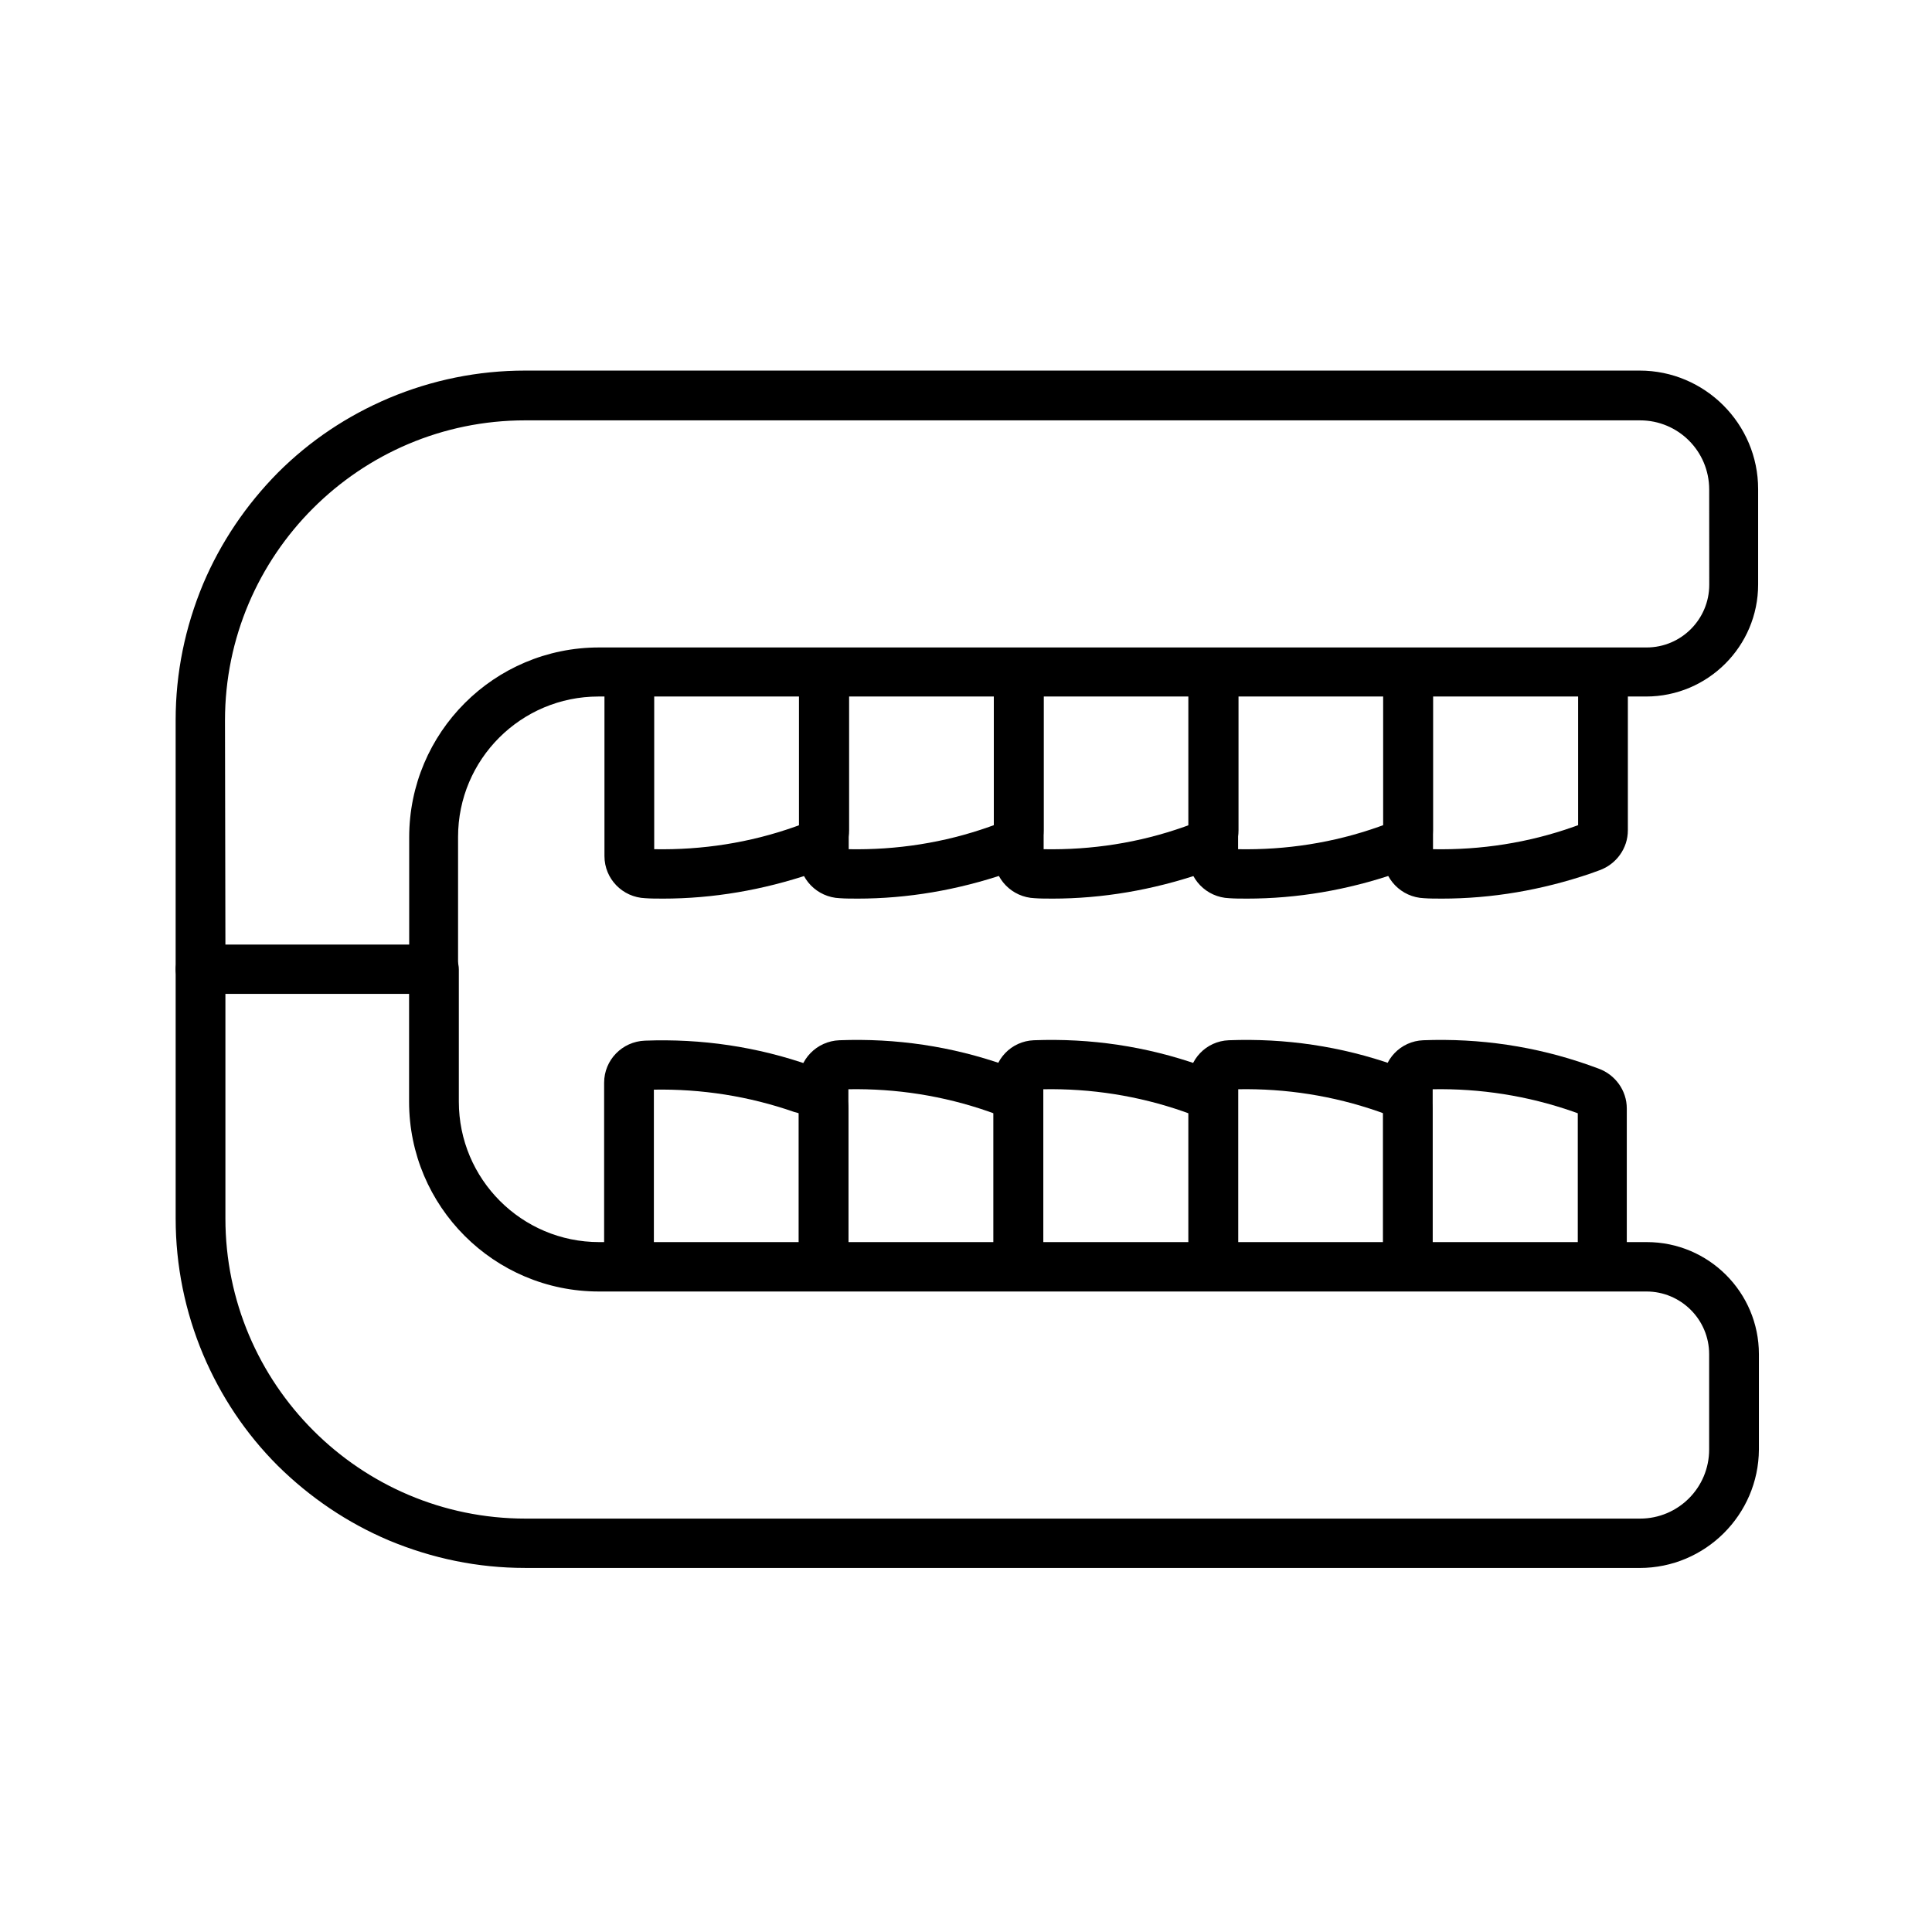
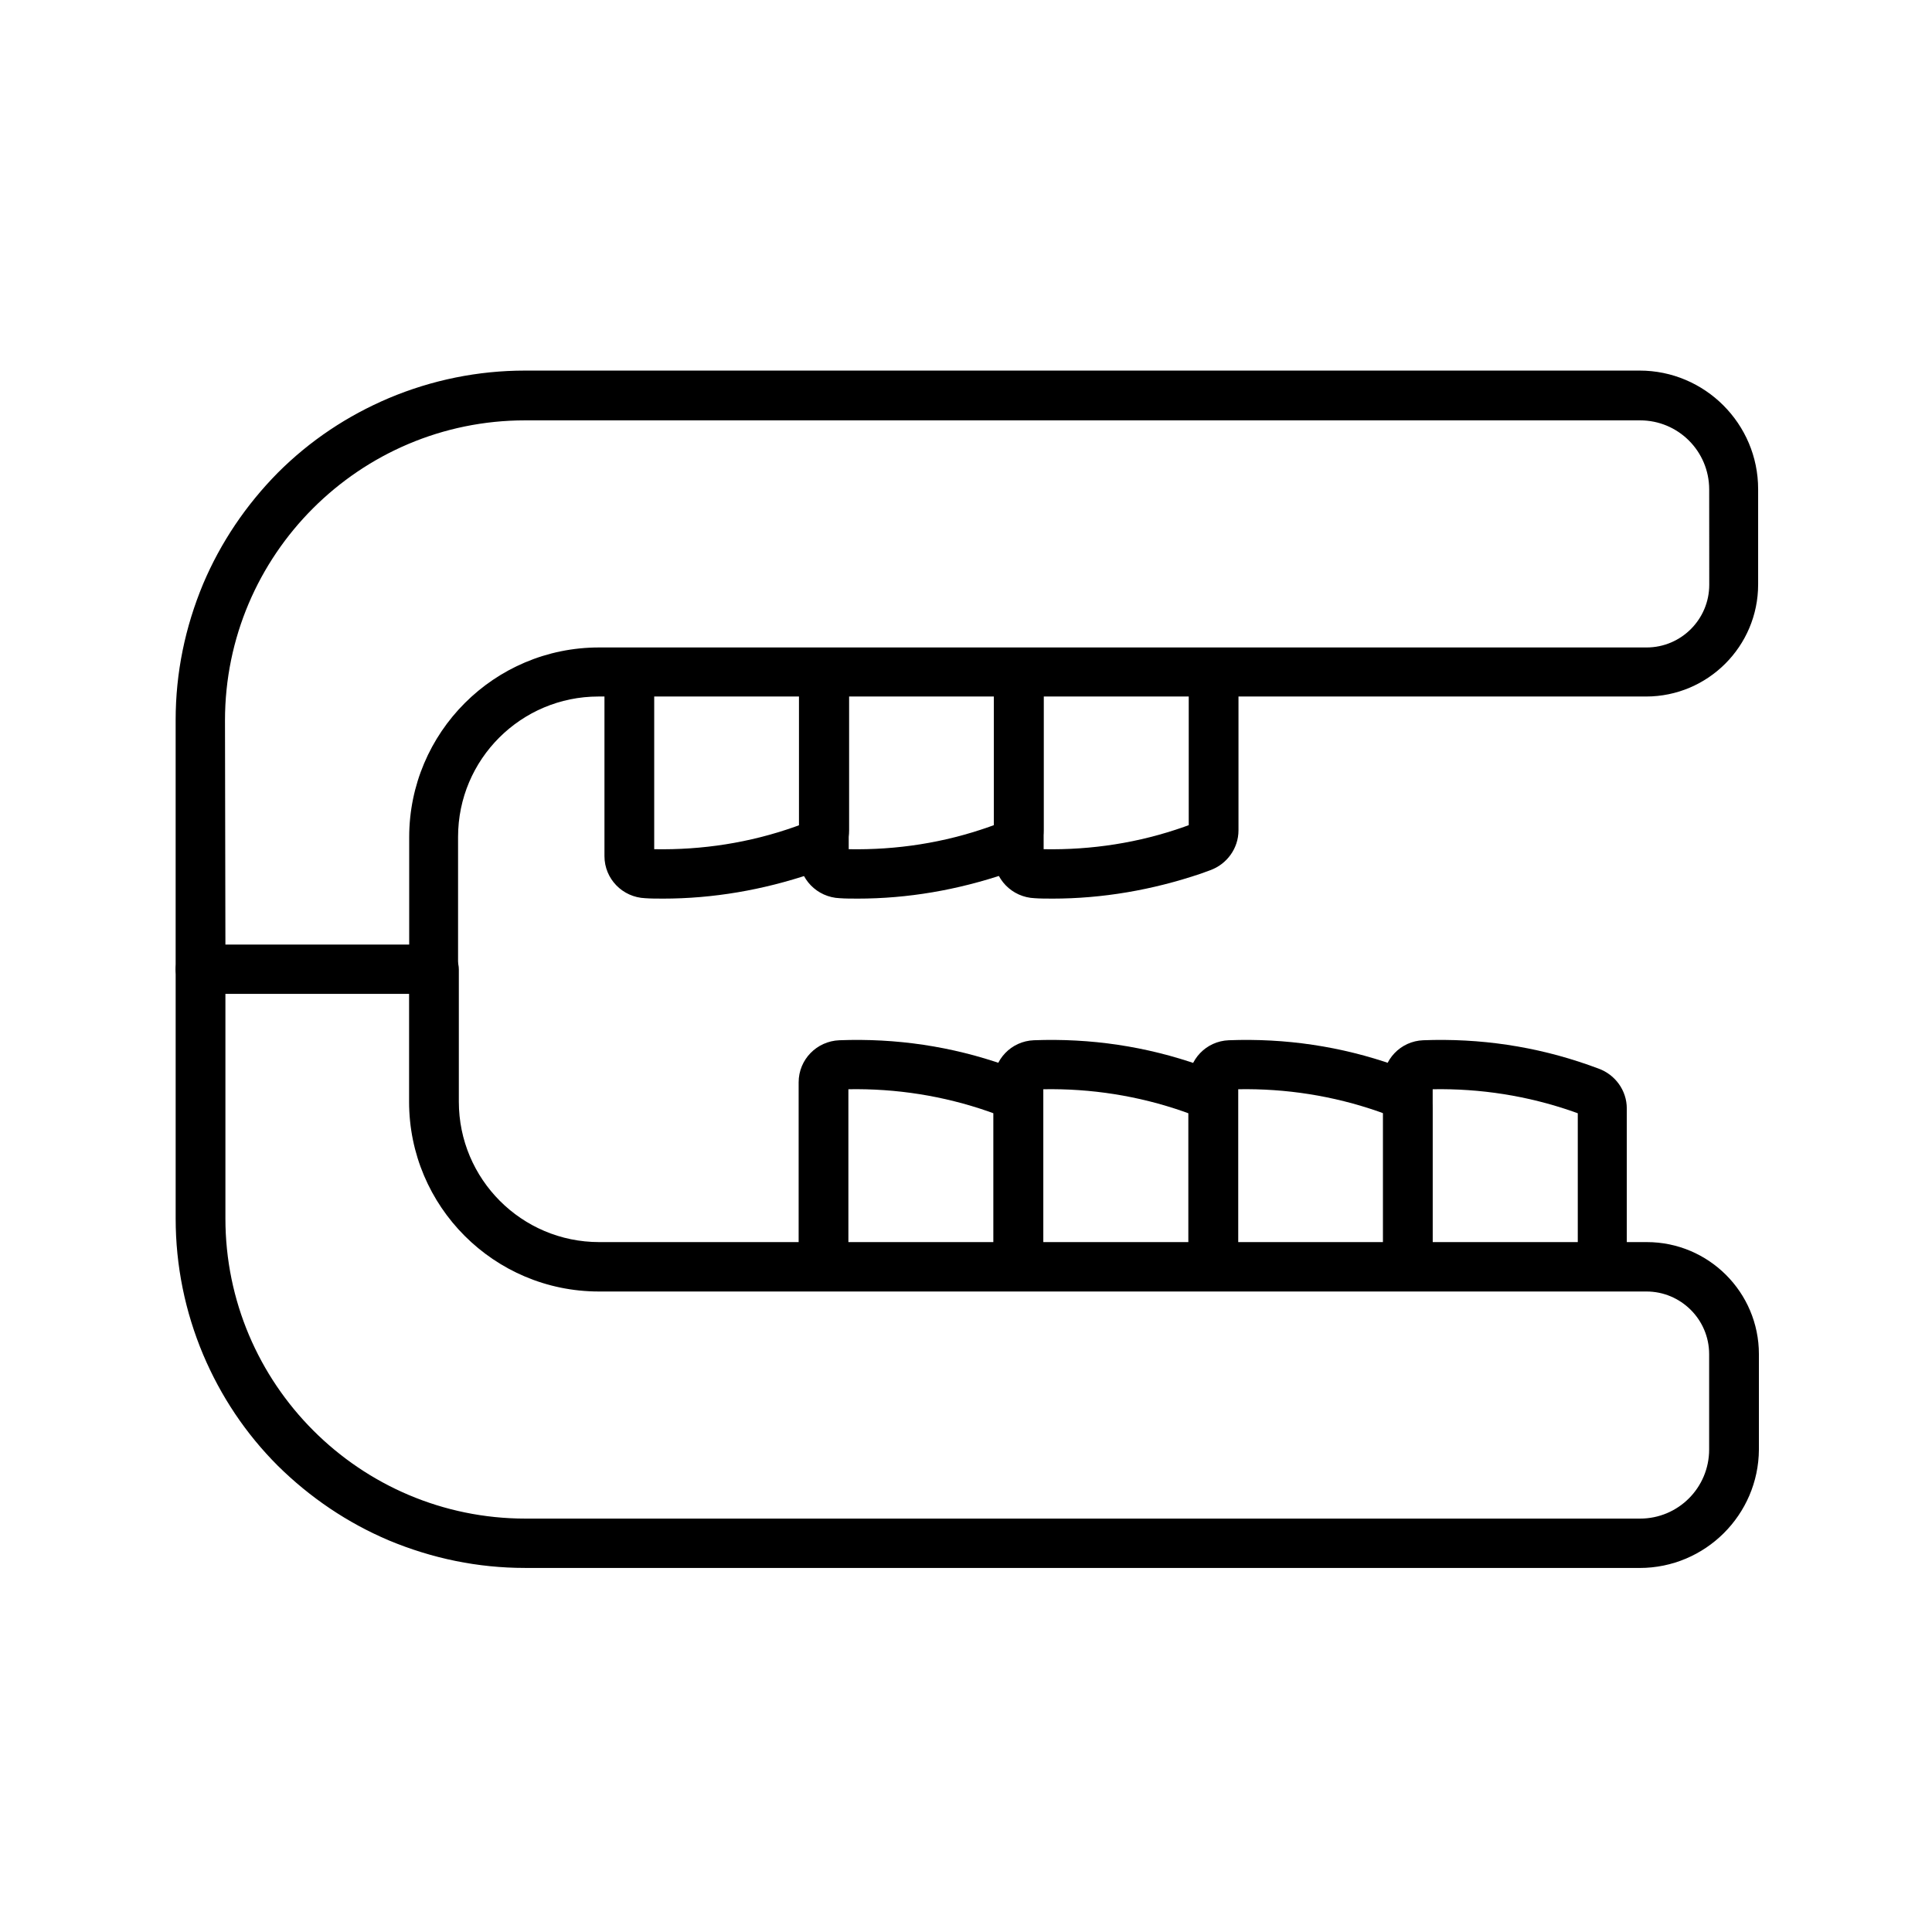
<svg xmlns="http://www.w3.org/2000/svg" width="128pt" height="128pt" version="1.1" viewBox="0 0 128 128">
  <g fill-rule="evenodd">
    <path d="m28.758 65.848h-15.473c-0.91 0-1.648-0.738-1.648-1.648v-16.496c0-3.129 0.625-6.144 1.82-9.016 1.168-2.758 2.844-5.234 4.949-7.367 2.133-2.133 4.609-3.781 7.367-4.949 2.844-1.195 5.887-1.82 9.016-1.82h73.84c4.324 0 7.852 3.527 7.852 7.852v6.316c0 4.098-3.328 7.426-7.426 7.426h-69.406c-5.121 0-9.301 4.152-9.301 9.301v8.762c0.031 0.902-0.707 1.641-1.59 1.641zm-13.824-3.269h12.176v-7.109c0-6.941 5.633-12.574 12.574-12.574h69.406c2.305 0 4.152-1.879 4.152-4.152l-0.004-6.316c0-2.531-2.047-4.578-4.578-4.578h-73.871c-10.949 0-19.883 8.902-19.883 19.883z" />
-     <path d="m95.516 59.535c-0.398 0-0.797 0-1.168-0.027-1.508-0.059-2.703-1.281-2.703-2.789v-12.09c0-0.91 0.738-1.648 1.648-1.648 0.91 0 1.648 0.738 1.648 1.648v11.633c3.188 0.059 6.316-0.426 9.301-1.48l0.312-0.113v-10.039c0-0.91 0.738-1.648 1.648-1.648s1.648 0.738 1.648 1.648v10.383c0 1.195-0.77 2.246-1.879 2.644l-0.625 0.227c-3.203 1.082-6.477 1.652-9.832 1.652z" />
-     <path d="m82.602 59.535c-0.398 0-0.797 0-1.168-0.027-1.508-0.059-2.703-1.281-2.703-2.789v-12.09c0-0.91 0.738-1.648 1.648-1.648s1.648 0.738 1.648 1.648v11.633c3.188 0.059 6.316-0.426 9.301-1.48l0.312-0.113v-10.039c0-0.91 0.738-1.648 1.648-1.648 0.91 0 1.648 0.738 1.648 1.648v10.383c0 1.195-0.77 2.246-1.879 2.644l-0.625 0.227c-3.176 1.082-6.473 1.652-9.832 1.652z" />
    <path d="m69.719 59.535c-0.398 0-0.797 0-1.168-0.027-1.508-0.059-2.703-1.281-2.703-2.789v-12.09c0-0.91 0.738-1.648 1.648-1.648s1.648 0.738 1.648 1.648v11.633c3.188 0.059 6.316-0.426 9.301-1.48l0.312-0.113v-10.039c0-0.91 0.738-1.648 1.648-1.648s1.648 0.738 1.648 1.648v10.383c0 1.195-0.77 2.246-1.879 2.644l-0.625 0.227c-3.207 1.082-6.504 1.652-9.832 1.652z" />
    <path d="m56.805 59.535c-0.398 0-0.797 0-1.168-0.027-1.508-0.059-2.703-1.281-2.703-2.789v-12.09c0-0.91 0.738-1.648 1.648-1.648 0.91 0 1.648 0.738 1.648 1.648v11.633c3.188 0.059 6.316-0.426 9.301-1.48l0.312-0.113v-10.039c0-0.91 0.738-1.648 1.648-1.648 0.91 0 1.648 0.738 1.648 1.648v10.383c0 1.195-0.77 2.246-1.879 2.644l-0.625 0.227c-3.207 1.082-6.477 1.652-9.832 1.652z" />
    <path d="m43.918 59.535c-0.398 0-0.797 0-1.168-0.027-1.508-0.059-2.703-1.281-2.703-2.789v-12.09c0-0.91 0.738-1.648 1.648-1.648 0.91 0 1.648 0.738 1.648 1.648v11.633c3.188 0.059 6.316-0.426 9.301-1.48l0.312-0.113v-10.039c0-0.91 0.738-1.648 1.648-1.648 0.91 0 1.648 0.738 1.648 1.648v10.383c0 1.195-0.77 2.246-1.879 2.644l-0.625 0.227c-3.203 1.082-6.504 1.652-9.832 1.652z" />
    <path d="m108.63 103.88h-73.84c-3.129 0-6.144-0.625-9.016-1.82-2.758-1.168-5.234-2.844-7.367-4.949-2.133-2.133-3.781-4.609-4.949-7.367-1.195-2.844-1.82-5.887-1.82-9.016v-16.496c0-0.91 0.738-1.648 1.648-1.648s1.648 0.738 1.648 1.648v16.496c0 10.949 8.902 19.883 19.883 19.883h73.84c2.531 0 4.578-2.047 4.578-4.578v-6.316c0-2.305-1.879-4.152-4.152-4.152h-69.406c-6.941 0-12.574-5.633-12.574-12.574v-8.762c0-0.91 0.738-1.648 1.648-1.648s1.648 0.738 1.648 1.648v8.762c0 5.121 4.152 9.301 9.301 9.301h69.406c4.098 0 7.426 3.328 7.426 7.426v6.316c-0.023 4.32-3.551 7.848-7.902 7.848z" />
    <path d="m106.18 85.445c-0.91 0-1.648-0.738-1.648-1.648v-10.039l-0.312-0.113c-3.016-1.051-6.144-1.535-9.301-1.48v11.633c0 0.91-0.738 1.648-1.648 1.648-0.91 0-1.648-0.738-1.648-1.648v-12.09c0-1.508 1.168-2.731 2.672-2.789 3.754-0.141 7.426 0.398 10.98 1.648l0.625 0.227c1.109 0.398 1.879 1.449 1.879 2.644v10.383c0.051 0.914-0.688 1.625-1.598 1.625z" />
    <path d="m93.297 85.445c-0.91 0-1.648-0.738-1.648-1.648v-10.039l-0.312-0.113c-3.016-1.051-6.144-1.535-9.301-1.48v11.633c0 0.91-0.738 1.648-1.648 1.648-0.91 0-1.648-0.738-1.648-1.648v-12.09c0-1.508 1.168-2.731 2.672-2.789 3.754-0.141 7.426 0.398 10.98 1.648l0.625 0.227c1.109 0.398 1.879 1.449 1.879 2.644v10.383c0.023 0.914-0.715 1.625-1.598 1.625z" />
    <path d="m80.383 85.445c-0.91 0-1.648-0.738-1.648-1.648v-10.039l-0.312-0.113c-3.016-1.051-6.144-1.535-9.301-1.48v11.633c0 0.91-0.738 1.648-1.648 1.648s-1.648-0.738-1.648-1.648v-12.09c0-1.508 1.168-2.731 2.672-2.789 3.754-0.141 7.426 0.398 10.98 1.648l0.625 0.227c1.109 0.398 1.879 1.449 1.879 2.644v10.383c0.055 0.914-0.688 1.625-1.598 1.625z" />
    <path d="m67.469 85.445c-0.91 0-1.648-0.738-1.648-1.648v-10.039l-0.312-0.113c-3.016-1.051-6.144-1.535-9.301-1.48v11.633c0 0.91-0.738 1.648-1.648 1.648s-1.648-0.738-1.648-1.648v-12.09c0-1.508 1.195-2.731 2.703-2.789 3.754-0.141 7.426 0.398 10.98 1.648l0.625 0.227c1.109 0.398 1.879 1.449 1.879 2.644v10.383c0.023 0.914-0.719 1.625-1.629 1.625z" />
-     <path d="m54.586 85.445c-0.91 0-1.648-0.738-1.648-1.648v-10.039l-0.316-0.086c-3.016-1.051-6.144-1.535-9.301-1.48v11.633c0 0.91-0.738 1.648-1.648 1.648s-1.648-0.738-1.648-1.648v-12.09c0-1.508 1.195-2.731 2.703-2.789 3.754-0.141 7.426 0.398 10.98 1.648l0.625 0.227c1.109 0.398 1.879 1.449 1.879 2.644v10.383c-0.004 0.887-0.715 1.598-1.625 1.598z" />
  </g>
</svg>